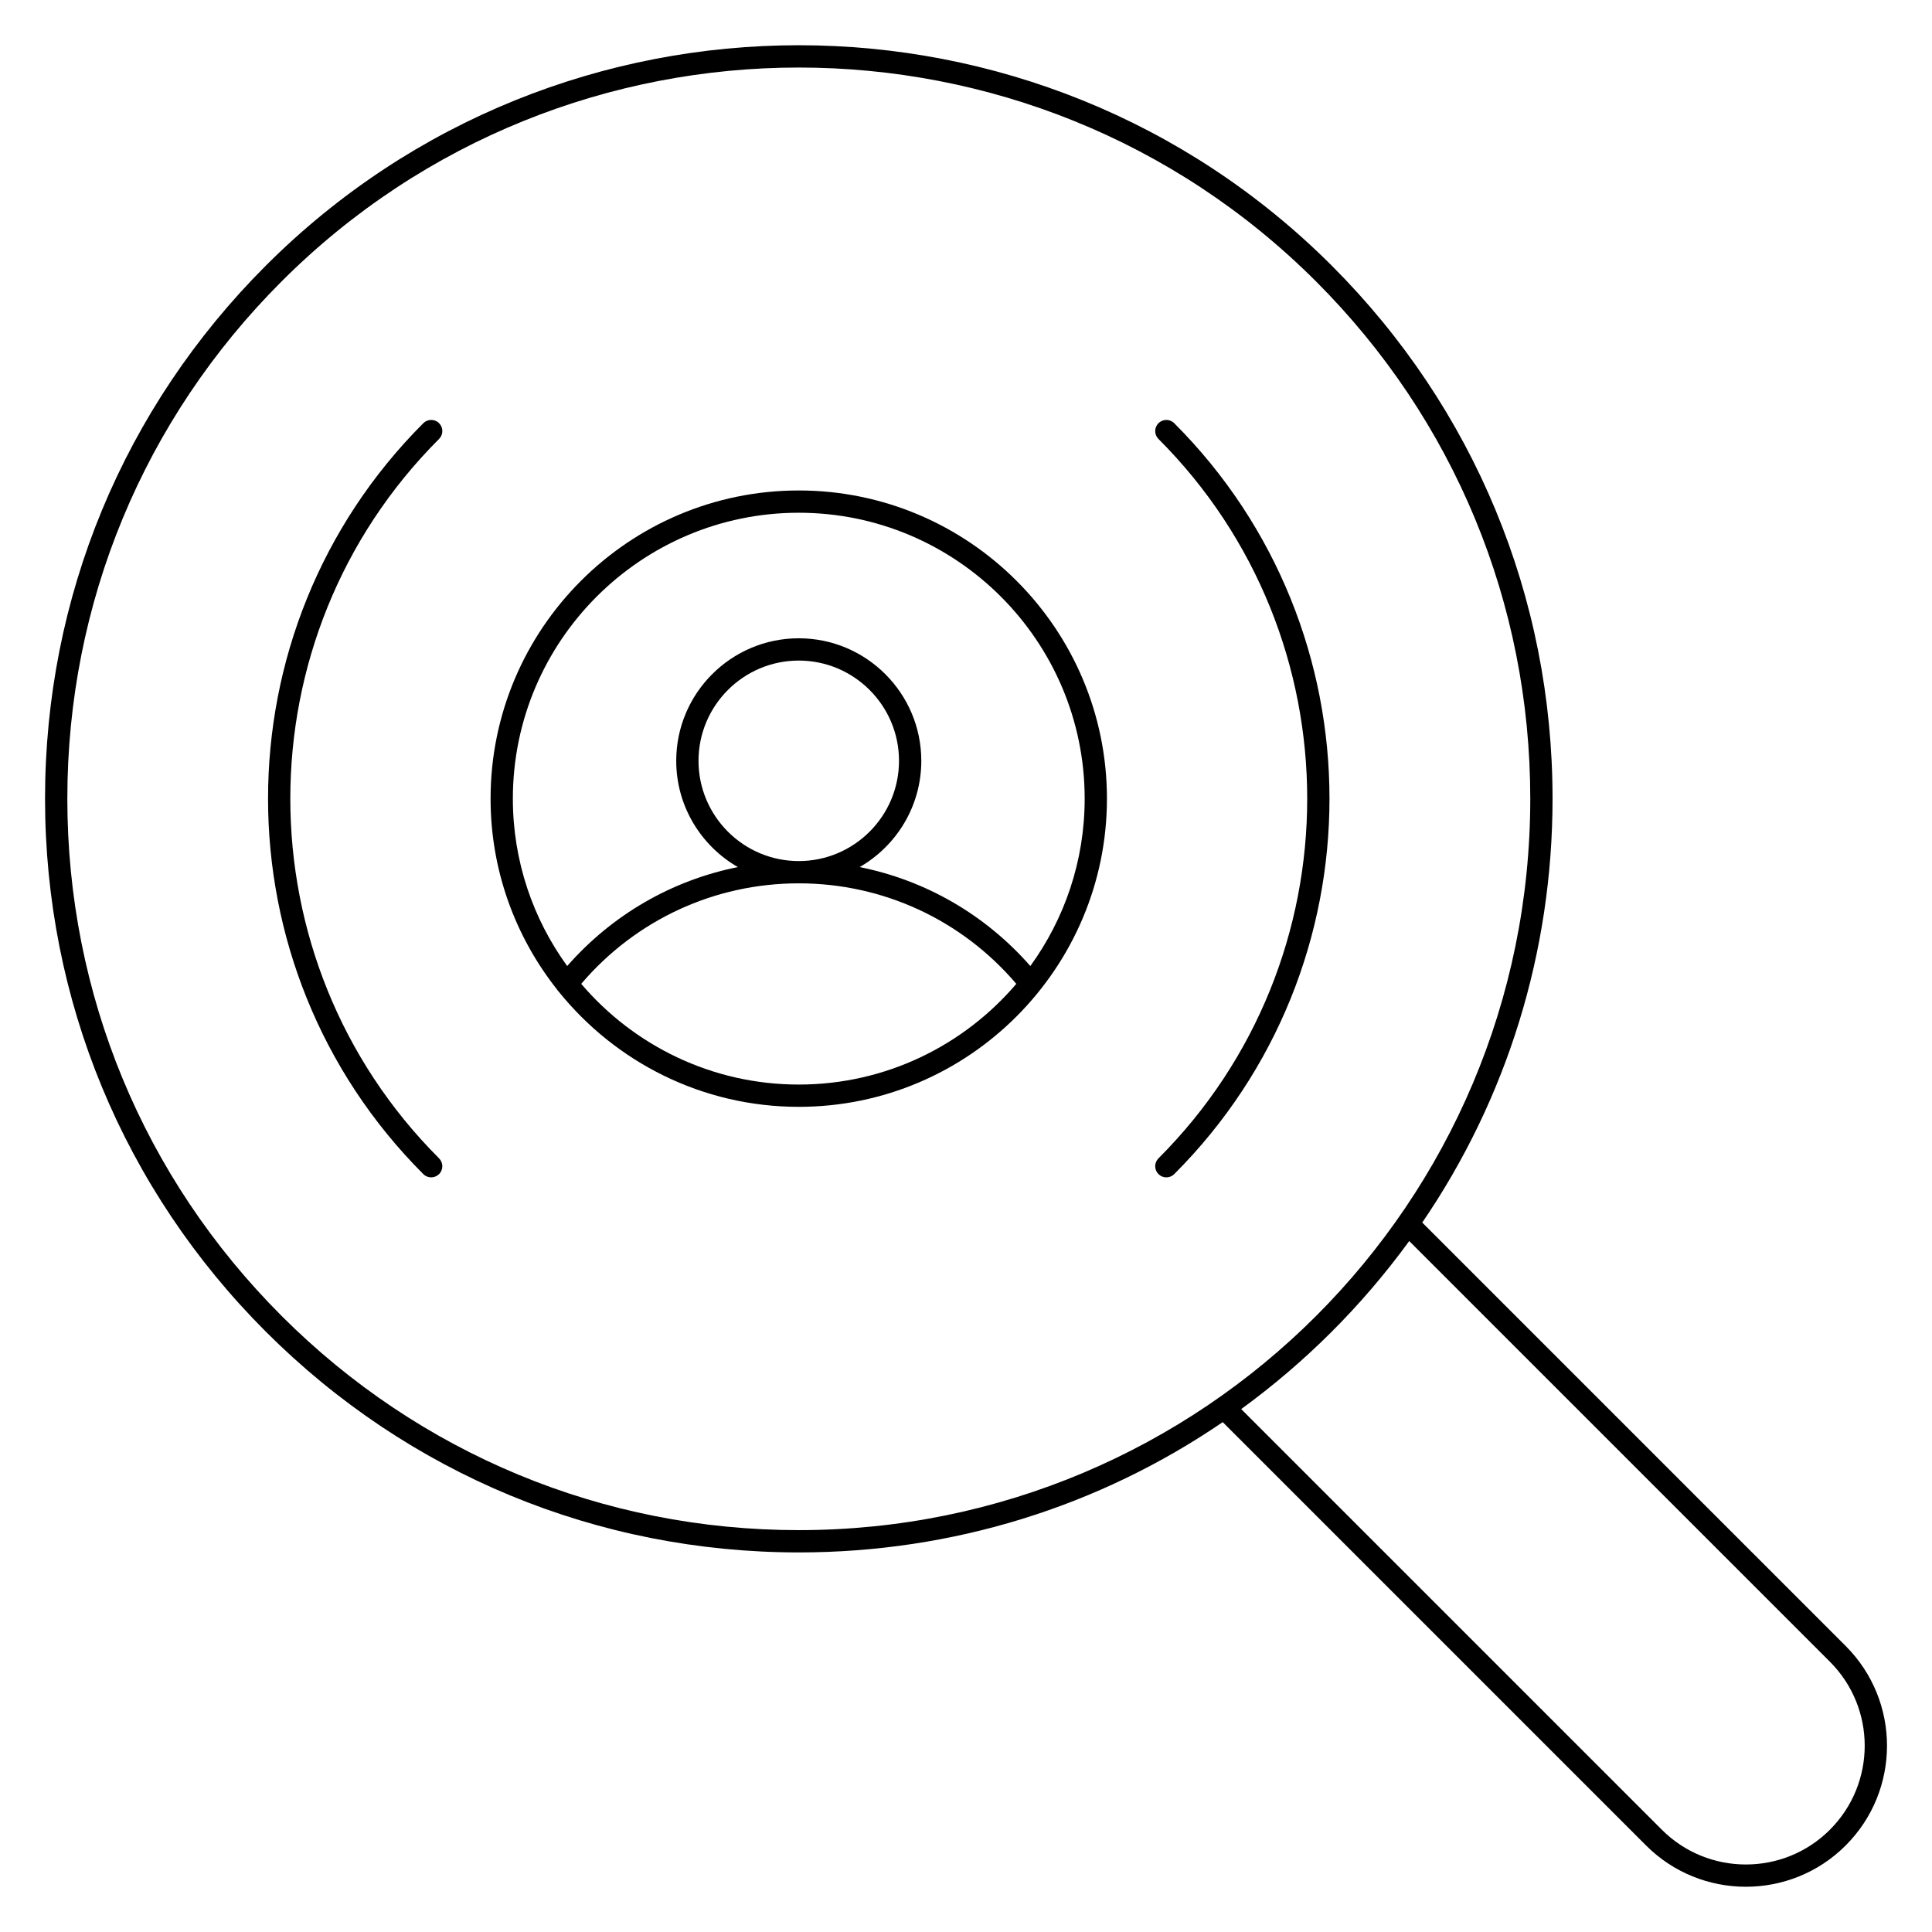
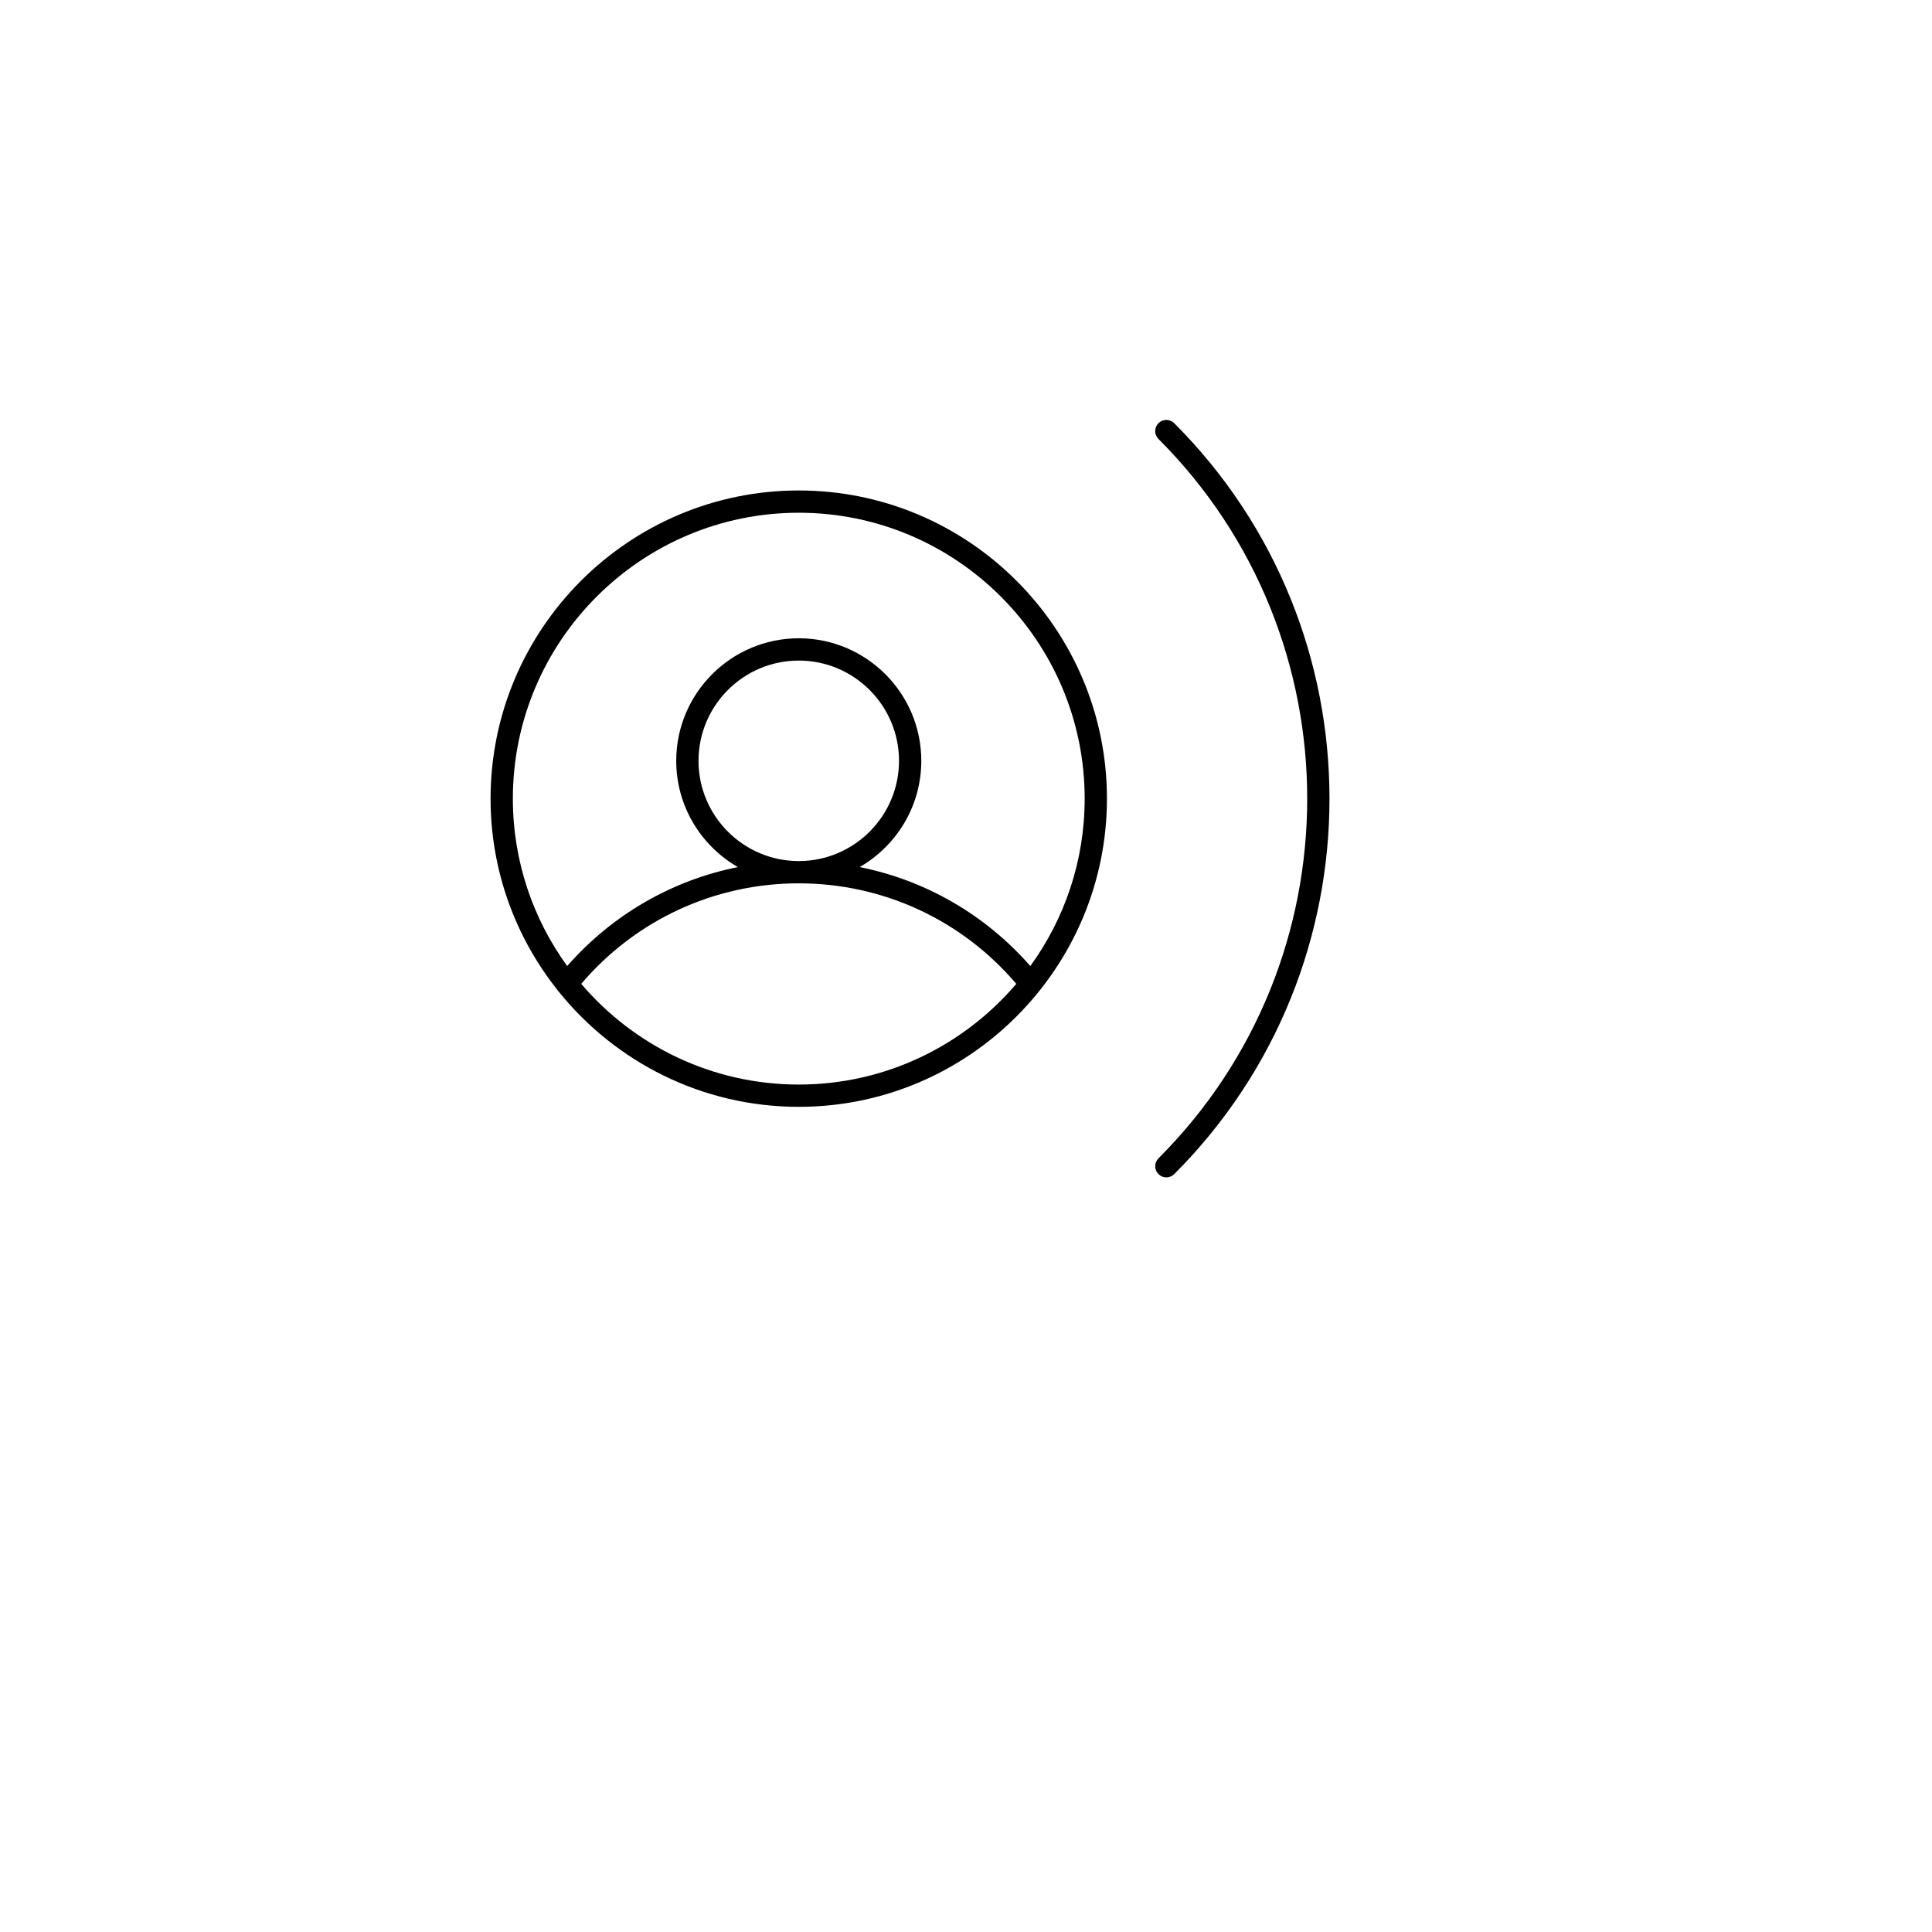
<svg xmlns="http://www.w3.org/2000/svg" fill="#000000" width="800px" height="800px" version="1.1" viewBox="144 144 512 512">
  <g>
-     <path d="m260.36 256.15c-1.152-1.152-3.023-1.152-4.176 0-54.863 54.863-54.863 144.13 0 199 0.574 0.578 1.332 0.863 2.086 0.863 0.754 0 1.512-0.289 2.086-0.863 1.152-1.152 1.152-3.023 0-4.176-52.562-52.562-52.562-138.09 0-190.65 1.156-1.148 1.156-3.019 0.004-4.172z" />
    <path d="m455.18 256.15c-1.152-1.152-3.023-1.152-4.176 0-1.152 1.152-1.152 3.023 0 4.176 52.562 52.562 52.562 138.09 0 190.65-1.152 1.152-1.152 3.023 0 4.176 1.152 1.152 3.023 1.152 4.176 0 54.863-54.867 54.863-144.14 0-199z" />
-     <path d="m633.11 580.19-112.2-112.2c22.449-32.867 34.531-71.672 34.531-112.34 0-53.355-20.777-103.52-58.508-141.25-77.883-77.883-204.61-77.887-282.49 0-37.727 37.727-58.508 87.887-58.508 141.25 0 53.355 20.777 103.52 58.508 141.25 37.73 37.73 87.891 58.508 141.25 58.508 40.668 0 79.473-12.082 112.34-34.531l112.2 112.2c14.578 14.578 38.301 14.578 52.879 0 14.617-14.613 14.617-38.27 0.004-52.883zm-414.49-87.469c-36.613-36.613-56.777-85.293-56.777-137.07s20.164-100.46 56.777-137.07c37.789-37.789 87.43-56.684 137.07-56.684s99.281 18.895 137.07 56.684c36.613 36.613 56.777 85.293 56.777 137.07 0 107.13-86.75 193.85-193.85 193.85-51.777 0-100.46-20.164-137.07-56.777zm410.32 136.18c-12.277 12.277-32.254 12.277-44.531 0l-111.48-111.48c16.652-12.121 31.766-27 44.531-44.531l111.48 111.48c12.301 12.305 12.305 32.223-0.004 44.531z" />
    <path d="m355.68 273.98c-45.035 0-81.672 36.637-81.672 81.672 0 19.086 6.598 36.648 17.609 50.566 0.129 0.227 0.297 0.434 0.488 0.621 14.984 18.57 37.91 30.484 63.574 30.484 45.223 0 81.672-36.887 81.672-81.672 0-45.035-36.637-81.672-81.672-81.672zm0 5.902c41.777 0 75.77 33.988 75.77 75.77 0 16.559-5.352 31.879-14.398 44.359-11.941-13.621-27.789-22.738-45.234-26.227 9.75-5.609 16.336-16.125 16.336-28.16 0-17.906-14.566-32.473-32.473-32.473s-32.473 14.566-32.473 32.473c0 12.035 6.586 22.551 16.336 28.16-17.445 3.488-33.289 12.605-45.234 26.227-9.047-12.48-14.398-27.801-14.398-44.359 0-41.781 33.992-75.77 75.77-75.77zm0 92.309c-14.648 0-26.566-11.918-26.566-26.566s11.918-26.566 26.566-26.566c14.648 0 26.566 11.918 26.566 26.566 0.004 14.648-11.918 26.566-26.566 26.566zm0 59.227c-23.066 0-43.746-10.375-57.652-26.688 14.449-16.957 35.324-26.637 57.652-26.637s43.203 9.68 57.652 26.637c-13.906 16.316-34.586 26.688-57.652 26.688z" />
  </g>
</svg>